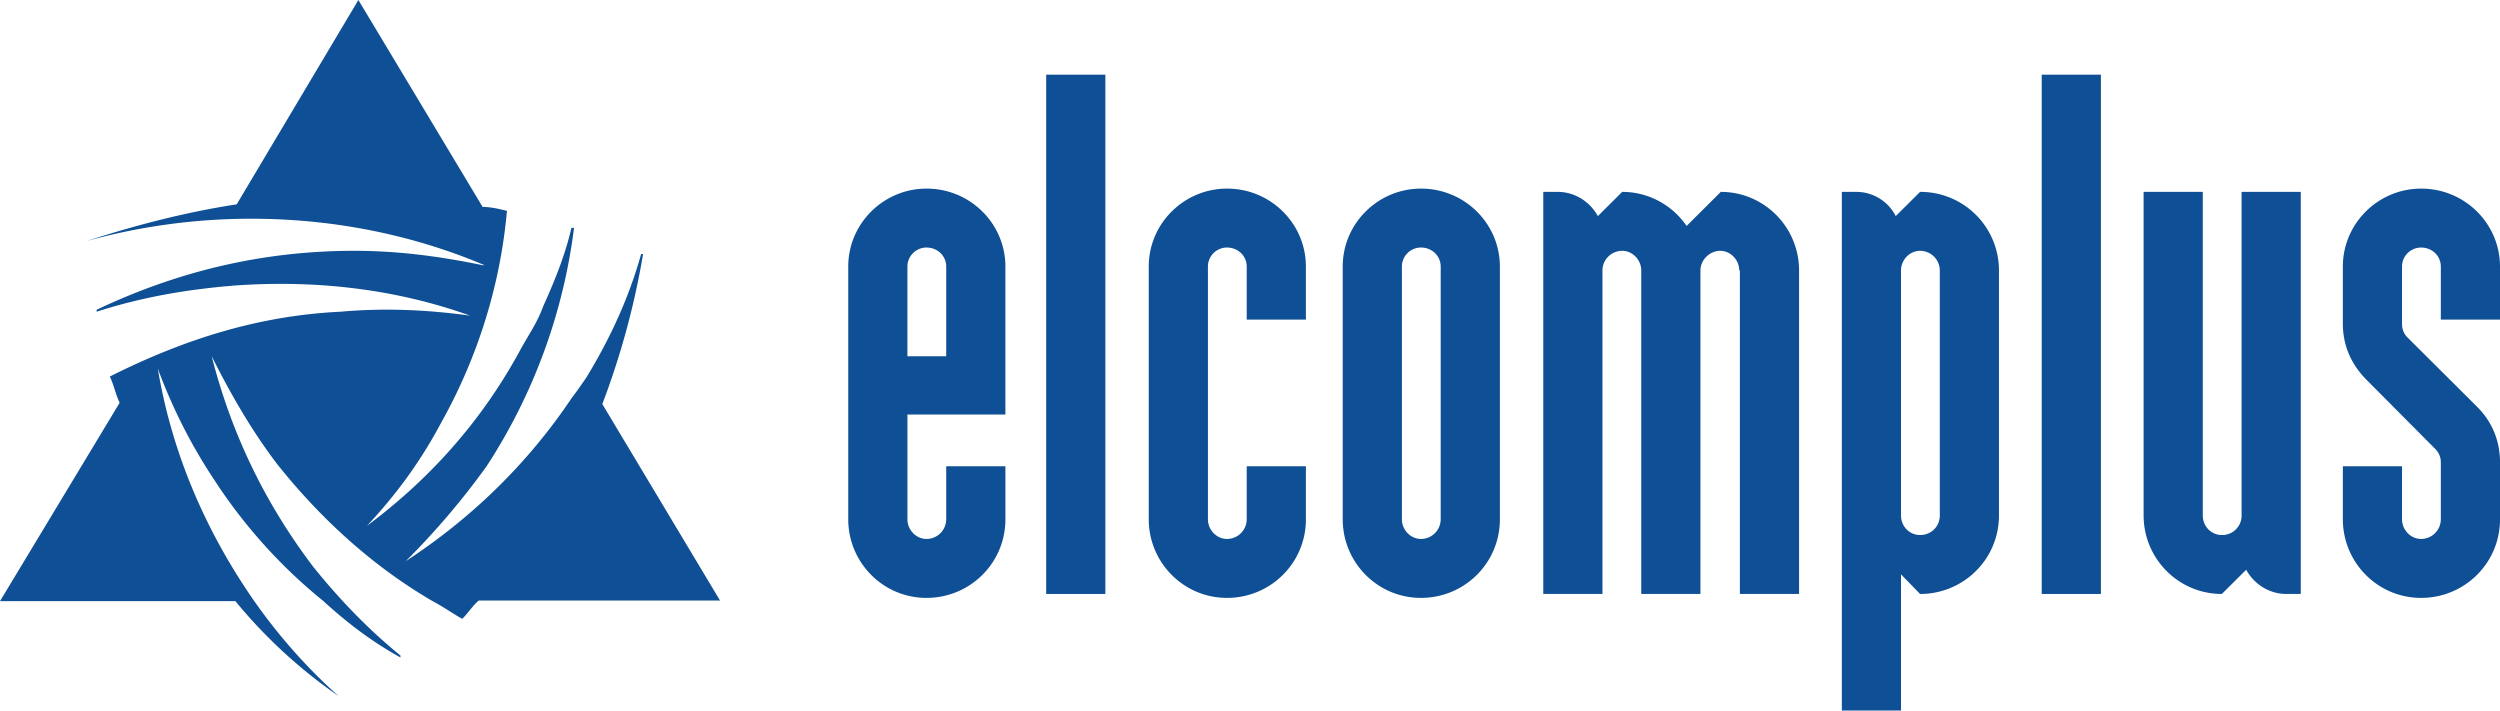
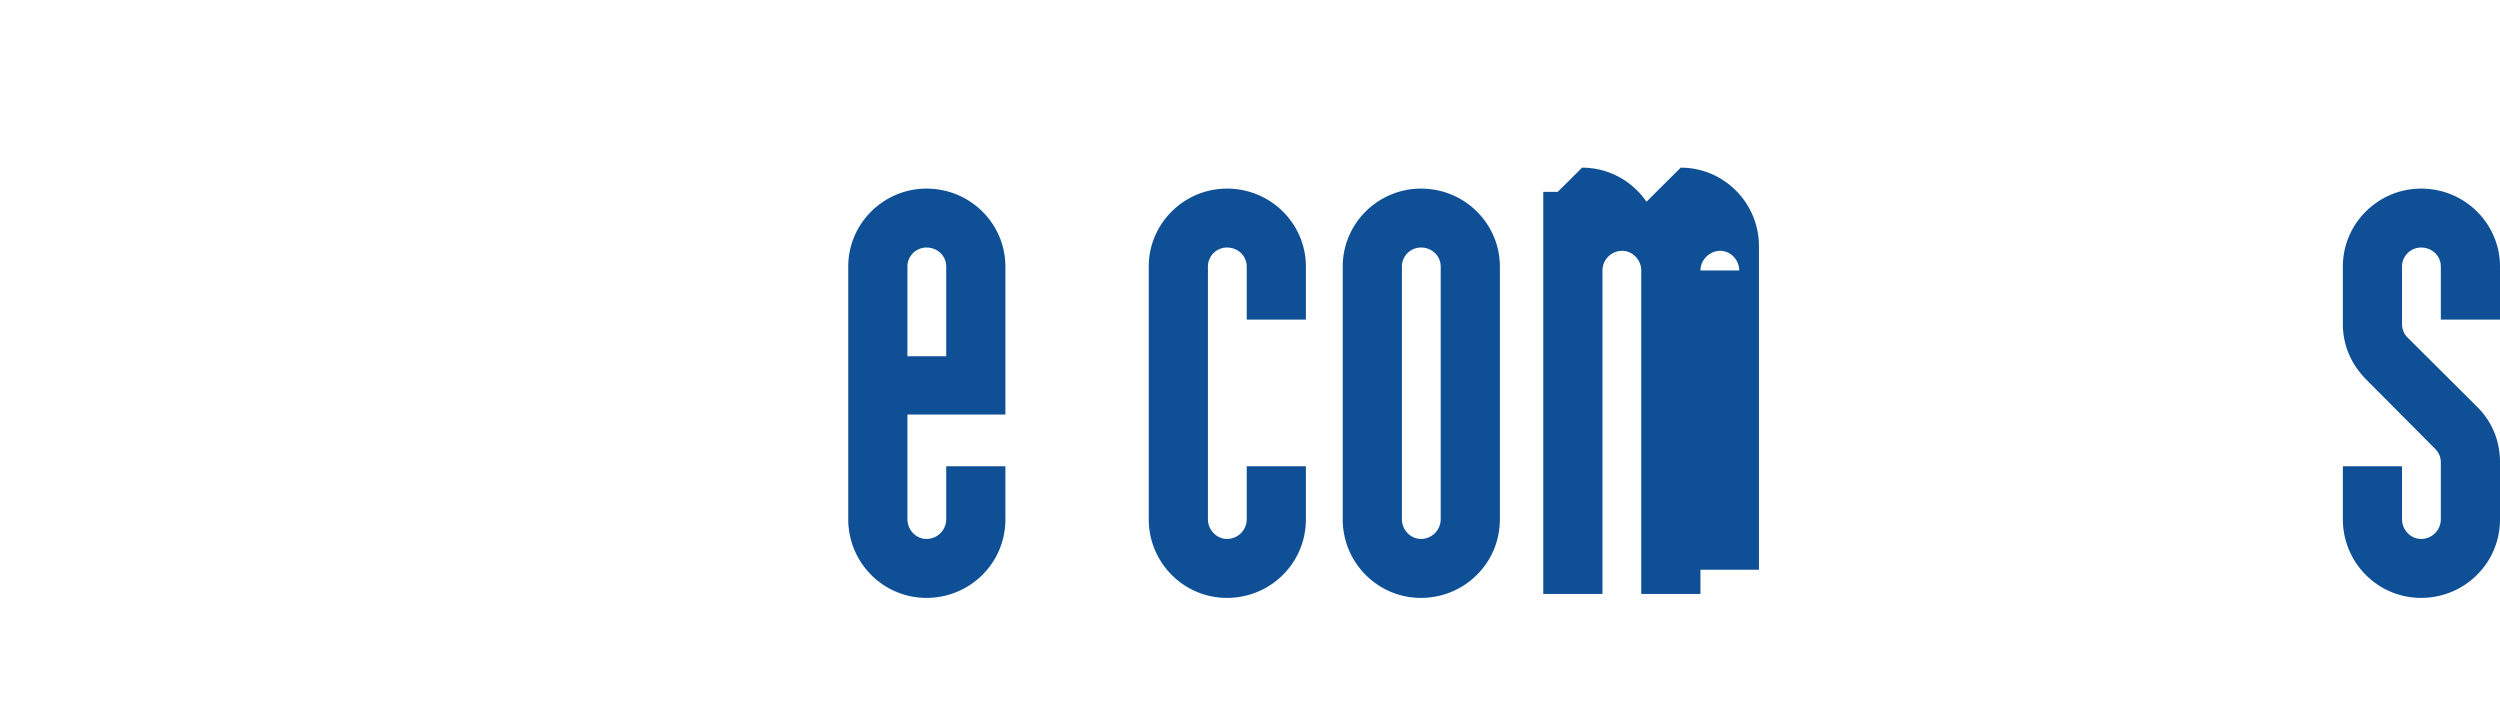
<svg xmlns="http://www.w3.org/2000/svg" viewBox="0 0 190 54" fill="none">
  <g fill="#0e4f95">
-     <path fill-rule="evenodd" clip-rule="evenodd" d="M35.132 47.032c.45-.448.75-.946 1.249-1.394h18.34l-8.945-14.93a60.1 60.1 0 003.098-11.398h-.15c-.9 3.235-2.298 6.321-4.147 9.357-.3.448-.75 1.095-1.1 1.543-3.398 5.076-7.696 9.207-12.643 12.442a57.832 57.832 0 006.146-7.217 42.945 42.945 0 006.647-18.115h-.2c-.45 1.99-1.25 3.981-2.149 5.972-.45 1.244-1.1 2.14-1.699 3.235C36.631 32 32.633 36.43 27.885 39.965c2.15-2.29 3.998-4.778 5.547-7.665 2.949-5.226 4.598-10.75 5.098-16.274-.6-.15-1.25-.299-1.85-.299L27.237 0 17.99 15.528c-3.848.597-7.546 1.543-11.394 2.787a47.012 47.012 0 0112.493-1.692c6.297 0 12.343 1.244 17.74 3.533h-.15c-3.098-.647-6.346-1.095-9.744-1.095-6.947 0-13.393 1.543-19.59 4.48v.149c3.398-1.095 6.797-1.692 10.495-1.99 6.296-.449 12.343.298 17.89 2.289-3.248-.448-6.496-.598-9.845-.299-6.296.299-11.993 2.14-17.54 4.927.3.597.45 1.394.75 1.99L0 45.688h17.89a38.366 38.366 0 007.846 7.217c-2.748-2.438-5.247-5.375-7.246-8.46-3.398-5.226-5.547-10.75-6.496-16.424 1.1 2.936 2.448 5.674 4.297 8.46a39.588 39.588 0 008.296 9.208c1.85 1.692 3.698 3.086 5.847 4.28v-.15c-2.449-1.99-4.648-4.28-6.646-6.768-3.849-5.076-6.297-10.451-7.697-15.976 1.4 2.787 2.949 5.525 4.948 8.162 3.398 4.28 7.396 7.864 11.844 10.452.85.448 1.449.896 2.248 1.344z">
-     </path>
    <path d="M68.964 31.504v7.963c0 .797.65 1.493 1.45 1.493a1.5 1.5 0 001.499-1.493v-4.031h4.498v4.031c0 3.335-2.7 5.973-5.997 5.973-3.299 0-5.947-2.688-5.947-5.973v-19.21c0-3.285 2.698-5.923 5.947-5.923 3.348 0 5.996 2.688 5.996 5.922v11.248h-7.446zm2.949-4.43v-6.818c0-.796-.65-1.443-1.5-1.443-.799 0-1.449.647-1.449 1.444v6.818h2.949z">
    </path>
-     <path d="M79.51 45.14V5.675h4.497V45.14H79.51z" />
    <path d="M99.248 35.436v4.031c0 3.335-2.698 5.973-5.996 5.973-3.299 0-5.947-2.688-5.947-5.973v-19.21c0-3.285 2.698-5.923 5.947-5.923 3.348 0 5.996 2.688 5.996 5.922v4.032h-4.497v-4.032c0-.796-.65-1.443-1.5-1.443-.799 0-1.449.647-1.449 1.444v19.21c0 .797.65 1.493 1.45 1.493a1.5 1.5 0 001.499-1.493v-4.031h4.497z">
    </path>
    <path d="M102.047 20.256c0-3.284 2.698-5.922 5.947-5.922 3.348 0 5.997 2.688 5.997 5.922v19.211c0 3.335-2.699 5.973-5.997 5.973-3.299 0-5.947-2.688-5.947-5.973v-19.21zm4.498 19.211c0 .797.649 1.493 1.449 1.493a1.5 1.5 0 001.499-1.493v-19.21c0-.797-.65-1.444-1.499-1.444-.8 0-1.449.647-1.449 1.444v19.21z">
    </path>
-     <path d="M132.181 20.555c0-.796-.649-1.493-1.449-1.493s-1.499.697-1.499 1.493v24.586h-4.498V20.555c0-.796-.65-1.493-1.449-1.493a1.5 1.5 0 00-1.499 1.493v24.586h-4.498V14.583h1.099c1.3 0 2.449.746 3.049 1.841l1.849-1.841c1.999 0 3.798.995 4.897 2.588l2.599-2.588c3.298 0 5.947 2.687 5.947 5.972v24.586h-4.498V20.555h-.05z">
-     </path>
-     <path d="M139.979 14.583h1.099c1.299 0 2.449.746 2.998 1.841l1.849-1.841a5.97 5.97 0 015.997 5.972V39.17c0 3.334-2.698 5.972-5.997 5.972l-1.449-1.493V54h-4.497V14.583zm4.497 24.586c0 .846.65 1.493 1.449 1.493.85 0 1.5-.647 1.5-1.493V20.555a1.5 1.5 0 00-1.5-1.493c-.799 0-1.449.697-1.449 1.493V39.17z">
-     </path>
-     <path d="M155.17 45.14V5.675h4.498V45.14h-4.498z" />
-     <path d="M167.412 39.169c0 .846.649 1.493 1.449 1.493a1.47 1.47 0 001.499-1.493V14.583h4.498v30.558h-1.1c-1.299 0-2.448-.746-3.048-1.841l-1.849 1.841c-3.298 0-5.947-2.687-5.947-5.972V14.583h4.498v24.586z">
+     <path d="M132.181 20.555c0-.796-.649-1.493-1.449-1.493s-1.499.697-1.499 1.493v24.586h-4.498V20.555c0-.796-.65-1.493-1.449-1.493a1.5 1.5 0 00-1.499 1.493v24.586h-4.498V14.583h1.099l1.849-1.841c1.999 0 3.798.995 4.897 2.588l2.599-2.588c3.298 0 5.947 2.687 5.947 5.972v24.586h-4.498V20.555h-.05z">
    </path>
    <path d="M190 39.467c0 3.335-2.698 5.973-5.996 5.973-3.299 0-5.947-2.688-5.947-5.973v-4.031h4.497v4.031c0 .797.65 1.493 1.45 1.493a1.5 1.5 0 001.499-1.493v-4.33c0-.398-.15-.746-.45-1.045l-5.247-5.275c-1.15-1.195-1.749-2.588-1.749-4.23v-4.33c0-3.285 2.698-5.923 5.947-5.923 3.348 0 5.996 2.688 5.996 5.922v4.032h-4.497v-4.032c0-.796-.65-1.443-1.499-1.443-.8 0-1.45.647-1.45 1.444v4.33c0 .447.15.796.4 1.044l5.297 5.276c1.15 1.145 1.749 2.588 1.749 4.23v4.33z">
    </path>
  </g>
</svg>